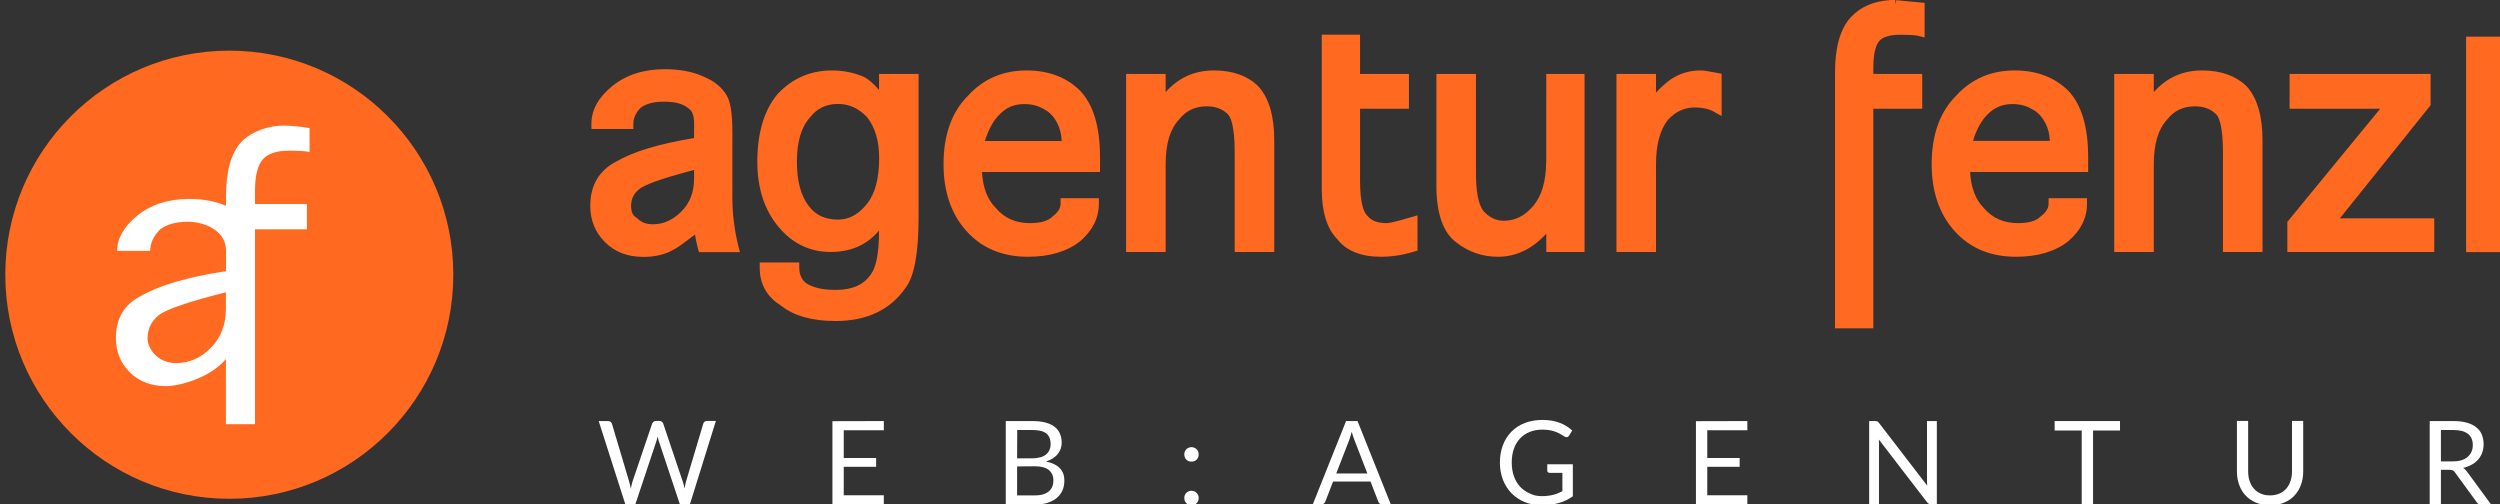
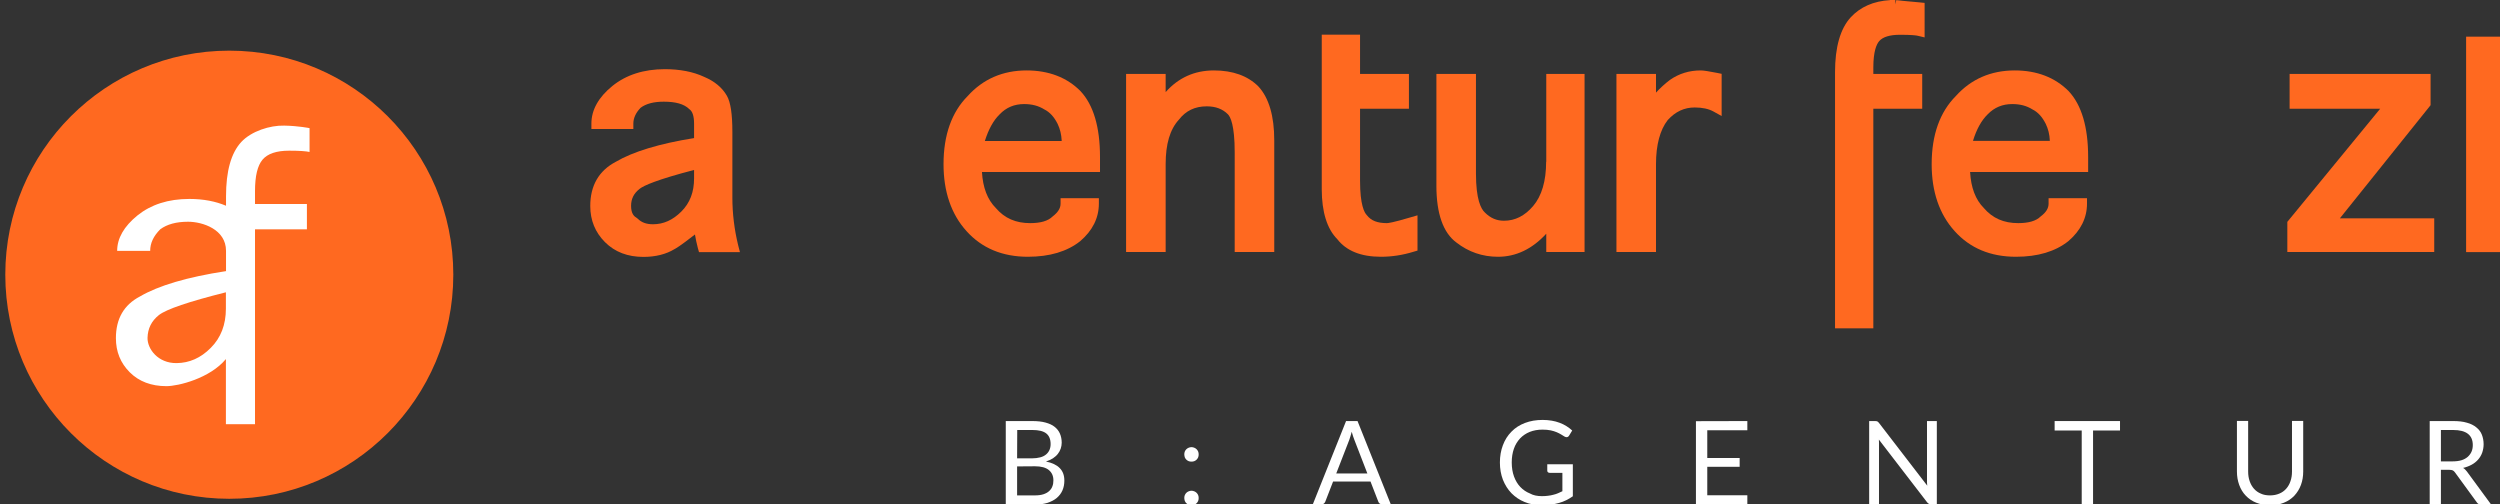
<svg xmlns="http://www.w3.org/2000/svg" version="1.1" id="Ebene_1" x="0px" y="0px" viewBox="0 0 1984.3 400.3" style="enable-background:new 0 0 1984.3 400.3;" xml:space="preserve">
  <rect x="0" y="0" width="1984.3" height="400.3" fill="#333333" stroke="none" />
  <style type="text/css">
	.st0{fill:#FFFFFF;}
	.st1{fill:#FF6920;}
</style>
  <path class="st0" d="M19,261.7c0.6,2.1,1.5,4,2.8,5.7c1.3,1.7,2.9,3.1,4.8,4.2l31.3,18.1v36c0,4.3,1.7,8.5,4.8,11.6  c3.1,3.1,7.2,4.8,11.6,4.8h36l18.1,31.3c2.2,3.8,5.8,6.5,9.9,7.6c4.2,1.1,8.7,0.5,12.4-1.6l31.3-18.1l31.3,18.1  c3.8,2.2,8.2,2.7,12.4,1.6c4.2-1.1,7.8-3.9,9.9-7.6l18.1-31.3h36c4.3,0,8.5-1.7,11.6-4.8c3.1-3.1,4.8-7.2,4.8-11.6v-36l31.3-18.1  c1.9-1.1,3.5-2.5,4.8-4.2c1.3-1.7,2.3-3.7,2.8-5.7c0.6-2.1,0.7-4.2,0.4-6.4c-0.3-2.1-1-4.2-2.1-6.1l-18.1-31.3l18.1-31.3  c2.2-3.8,2.8-8.2,1.6-12.4c-1.1-4.2-3.9-7.8-7.6-9.9l-31.3-18.1v-36c0-4.3-1.7-8.5-4.8-11.6c-3.1-3.1-7.2-4.8-11.6-4.8h-36  l-18.1-31.3c-2.2-3.8-5.7-6.5-9.9-7.6c-2.1-0.6-4.2-0.7-6.4-0.4c-2.1,0.3-4.2,1-6.1,2.1L182,74.8l-31.3-18.1c-1.9-1.1-3.9-1.8-6-2.1  c-2.1-0.3-4.3-0.1-6.4,0.4c-2.1,0.6-4,1.5-5.7,2.8s-3.1,2.9-4.2,4.8L110.3,94h-36c-4.3,0-8.5,1.7-11.6,4.8  c-3.1,3.1-4.8,7.2-4.8,11.6v36l-31.3,18.1c-3.8,2.2-6.5,5.8-7.6,9.9c-1.1,4.2-0.5,8.7,1.6,12.4l18.1,31.3l-18.1,31.3  C18.5,253.1,17.9,257.5,19,261.7L19,261.7z" />
  <g>
    <path class="st1" d="M550.9,134.9v6.7c0,10.9-3.3,19.5-10.1,26.3S526.6,178,518.3,178c-5.2,0-9.1-1.4-12.1-4.4l-0.9-0.7   c-1.9-1.1-4.4-3.2-4.4-9.5c0-5.6,2.2-10,6.9-13.6C511,147.3,521.3,142.6,550.9,134.9 M581.3,156.8v-52.1c0-14.1-1.4-23.5-4.3-28.6   c-3.7-6.5-9.8-11.6-18.1-15.1c-8.8-4.1-19.3-6.1-31.2-6.1c-16.7,0-30.7,4.5-41.6,13.3c-11.1,9-16.7,19.1-16.7,29.9v4.3h33.3v-4.3   c0-4.5,2.1-8.8,5.8-12.6c4.3-3.2,10.4-4.8,18.3-4.8c9.5,0,16.1,1.8,20.3,5.9c2.5,1.7,3.8,5.5,3.8,11.5v11.5   c-27.6,4.4-48.5,10.8-62.1,18.8c-13.5,7.1-20.3,18.9-20.3,35.1c0,11.3,3.9,20.9,11.7,28.7c7.8,7.8,18,11.7,30.5,11.7   c9.6,0,18-2.1,24.7-6.2c0.9-0.5,3.5-1.7,16.2-11.6c0.5,3.3,1.3,6.9,2.3,10.8l0.9,3.2h32.5l-1.4-5.4   C582.9,182.4,581.3,169.7,581.3,156.8" />
-     <path class="st1" d="M665.1,174.3c-10.1,0-17.6-3.5-23.1-10.7c-6.3-8-9.5-19.9-9.5-35.2c0-15.8,3.4-27.6,10.5-35.3   c5.5-7.1,12.7-10.6,22.2-10.6c8.9,0,16.5,3.6,23.1,10.6c6.3,8,9.5,18.9,9.5,32.4c0,16-3.2,28.1-9.5,36.1   C681.5,170.2,673.9,174.3,665.1,174.3 M697.7,71.4c-4-4.7-7.9-8.2-12-10.4c-8-3.4-16.6-5.1-25.3-5.1c-17,0-31.4,6.2-43.1,18.6   c-10.7,12.7-16.2,30.8-16.2,53.9c0,21.2,5.8,38.7,17.1,52c10.9,13,24.8,19.6,41.2,19.6c16,0,28.8-5.7,38.3-17v0.3   c0,20.7-3.2,29.7-6,33.7c-5.5,8.8-14.9,13.1-28.5,13.1c-10.4,0-18.5-1.9-23.7-5.6c-3.4-2.9-5.1-6.8-5.1-11.9v-4.3H603v4.3   c0,12.9,5.8,23.1,16.8,29.9c10.2,8.2,24.8,12.3,43.4,12.3c24.8,0,43.5-8.9,55.5-26.3c7-9,10.4-27.6,10.4-56.6V58.7h-31.4V71.4z" />
    <path class="st1" d="M812.9,82.6c6.1,0,11.3,1.3,16.1,4.3c4.2,2.1,7.6,5.8,10.4,11.3c2,4.1,3.1,8.7,3.3,13.7h-61   c2.9-9.2,6.7-16.2,11.6-21C798.7,85.2,805.2,82.6,812.9,82.6 M814.8,55.9c-18.9,0-34.6,6.9-46.6,20.2c-12.8,12.8-19.3,31-19.3,54.2   c0,21.8,6.1,39.7,18.2,53.1c12.2,13.6,28.6,20.4,48.7,20.4c17.4,0,31.3-4.2,41.6-12.4c9.8-8.4,14.8-18.4,14.8-29.8v-4.3h-30.4v4.3   c0,3.6-1.9,6.8-6.3,10.2c-3.6,3.6-9.6,5.3-17.8,5.3c-11.4,0-20.3-3.8-27.3-12c-6.6-6.6-10.3-16.2-11-28.6h93.7v-11.9   c0-23.8-5.2-41.3-15.5-52.3C846.8,61.4,832.3,55.9,814.8,55.9" />
    <path class="st1" d="M963.5,55.9c-15.4,0-28.2,5.8-38.3,17.2V58.7h-31.4V200h31.4v-69.7c0-15.9,3.4-27.6,10.5-35.3   c5.5-7.1,12.7-10.6,22.1-10.6c7.1,0,12.6,2.1,16.8,6.3c2,2,5.4,8.6,5.4,30.1V200h31.4v-88.6c0-19.3-4.2-33.7-12.6-42.8   C990.4,60.2,978.5,55.9,963.5,55.9" />
    <path class="st1" d="M1100.8,177.1c-7.5,0-12.5-1.9-15.9-6.3c-2-2-5.4-8.2-5.4-27.2V86.3h38.8V58.7h-38.8V27.5h-30.4v122.7   c0,18.1,4.3,31.6,12.3,39.6c7.2,9.3,18.8,14,34.7,14c8.5,0,17.2-1.3,25.9-4l3.1-0.9v-28l-5.5,1.6   C1105.2,176.8,1101.6,177.1,1100.8,177.1" />
    <path class="st1" d="M1227.2,128.4c0,15.3-3.5,27.1-10.3,35.1c-6.7,7.9-14.4,11.7-23.2,11.7c-5.8,0-10.7-2.1-15.1-6.5   c-3.2-2.9-7.1-10.6-7.1-30.9V58.7h-31.4v88.7c0,22.2,5.4,37.4,15.9,45.1c9.6,7.5,20.7,11.3,33,11.3c14.3,0,27.2-6.2,38.3-18.3V200   h30.4V58.7h-30.4v69.7H1227.2z" />
    <path class="st1" d="M1363.1,57.9c-6.6-1.3-10.9-2-13.2-2c-9.1,0-17.2,2.5-24.4,7.5c-4.1,3.1-7.8,6.5-11.1,10.1V58.7H1283V200h31.4   v-69.7c0-15.3,3.2-27.2,9.3-35c6.1-6.7,13.1-10,21.4-10c6.1,0,11.1,1.1,14.9,3.2l6.5,3.6V58.6L1363.1,57.9z" />
    <path class="st1" d="M1505.1,0.1l-0.7,3.4V0h-0.5h-3.8v0.1c-13.1,0.8-23.5,5.4-31.1,13.6c-8.3,9-12.5,23.7-12.5,43.7v203.2h30.4   V86.3h38.8V58.7h-38.8v-5.1c0-12.8,2.5-18.4,4.6-20.9c2.9-3.4,8.5-5.1,16.6-5.1c9.3,0,12.8,0.5,14.1,0.8l5.4,1.3V2.3l-3.9-0.4   C1512.4,0.9,1506.2,0.3,1505.1,0.1" />
    <path class="st1" d="M1597.2,82.6c6.1,0,11.3,1.3,16.1,4.3c4.2,2.1,7.6,5.8,10.4,11.3c2,4.1,3.1,8.5,3.3,13.6h-61   c2.8-9.2,6.7-16.2,11.6-21C1583,85.2,1589.5,82.6,1597.2,82.6 M1599.1,55.9c-18.9,0-34.6,6.9-46.6,20.2   c-12.8,12.8-19.3,31-19.3,54.2c0,21.8,6.1,39.7,18.2,53.1c12.2,13.6,28.5,20.4,48.7,20.4c17.4,0,31.3-4.2,41.6-12.4   c9.8-8.4,14.8-18.4,14.8-29.8v-4.3H1626v4.3c0,3.7-1.9,6.9-6.3,10.2c-3.6,3.6-9.6,5.3-17.8,5.3c-11.4,0-20.3-3.8-27.3-12   c-6.6-6.6-10.2-16.2-10.9-28.6h93.7v-11.9c0-23.8-5.2-41.3-15.5-52.3C1631,61.4,1616.6,55.9,1599.1,55.9" />
-     <path class="st1" d="M1747.8,55.9c-15.4,0-28.2,5.8-38.3,17.2V58.7h-31.4V200h31.4v-69.7c0-15.8,3.4-27.6,10.5-35.3   c5.5-7.1,12.7-10.6,22.2-10.6c7.1,0,12.5,2.1,16.8,6.3c2,2,5.4,8.6,5.4,30.1V200h31.4v-88.6c0-19.3-4.2-33.7-12.6-42.9   C1774.6,60.2,1762.8,55.9,1747.8,55.9" />
  </g>
  <polygon class="st1" points="1929.2,83.5 1929.2,58.7 1817.3,58.7 1817.3,86.3 1889.2,86.3 1815.5,176.1 1815.5,200 1932.1,200   1932.1,173.3 1857.2,173.3 " />
  <rect x="1957.4" y="29.1" class="st1" width="26.9" height="171" />
  <g>
    <path class="st1" d="M182,40.2C83.8,40.2,4.2,119.8,4.2,218S83.8,395.9,182,395.9S359.8,316.2,359.8,218S280.2,40.2,182,40.2z    M245.6,120.6c-2.7-0.6-8-1-16.1-1c-10.1,0-17.1,2.4-21.1,7.1s-6,13-6,25.1v10.1h41.2V182h-41.2v154.7h-23.1V285   c-12.7,15.3-37.8,21.5-47.2,21.5c-12,0-21.8-3.7-29.1-11c-7.4-7.4-11-16.4-11-27.1c0-15.4,6.3-26.4,19.1-33.1   c14.7-8.6,37.5-15.4,68.3-20.1v-16.1c0-17.1-18.7-23.1-30.1-23.1c-9.4,0-16.7,2-22.1,6c-5.4,5.4-8,11-8,17.1H93   c0-10,5.4-19.4,16.1-28.1c10.7-8.6,24.4-13.1,41.2-13.1c11.2,0,20.8,1.9,29.1,5.4v-1.4v-6c0-20.1,4-34.4,12.1-43.2   c8-8.6,22.8-13.3,34.1-13c11.3,0.2,20.1,2,20.1,2v18.9H245.6z" />
    <path class="st1" d="M117.1,268.1c-0.2,8.8,8.3,20.3,23.1,20.1c10-0.1,19.1-4,27.1-12.1c8-8,12-18.4,12-31.1v-13   c-29.4,7.4-47.2,13.4-53.2,18.1C120.2,254.8,117.3,260.8,117.1,268.1z" />
  </g>
-   <path class="st0" d="M475.2,334.2h7.4c0.8,0,1.5,0.2,2,0.6s0.9,0.9,1.1,1.5l13.7,46c0.2,0.8,0.5,1.7,0.7,2.7s0.4,2,0.6,3  c0.2-1,0.4-2.1,0.6-3c0.2-1,0.5-1.9,0.7-2.7l15.6-46c0.2-0.5,0.5-1,1.1-1.5c0.5-0.4,1.2-0.7,2-0.7h2.6c0.8,0,1.5,0.2,2,0.6  s0.9,0.9,1.1,1.5l15.5,46c0.6,1.6,1,3.4,1.5,5.5c0.2-1,0.4-2,0.5-2.9c0.2-0.9,0.4-1.8,0.6-2.6l13.7-46c0.2-0.6,0.5-1,1-1.5  c0.5-0.4,1.2-0.6,2-0.6h7l-20.6,66.1h-8l-16.8-50.4c-0.3-1-0.6-2.1-0.9-3.3c-0.2,0.6-0.3,1.2-0.4,1.8s-0.3,1.1-0.4,1.5l-16.8,50.4  h-8L475.2,334.2z" />
-   <path class="st0" d="M701.5,334.2v7.3h-31.8v22h25.7v7h-25.7v22.6h31.8v7.3h-40.8v-66.1L701.5,334.2L701.5,334.2z" />
  <path class="st0" d="M798.3,400.3v-66.1h21.1c4.1,0,7.6,0.4,10.5,1.2c2.9,0.8,5.4,1.9,7.2,3.4c1.9,1.5,3.3,3.3,4.2,5.4  s1.4,4.5,1.4,7.2c0,1.6-0.3,3.2-0.8,4.7s-1.3,2.9-2.3,4.2c-1,1.3-2.3,2.4-3.9,3.5c-1.6,1-3.4,1.8-5.5,2.5c4.8,1,8.5,2.7,10.9,5.2  c2.5,2.5,3.7,5.8,3.7,10c0,2.8-0.5,5.4-1.5,7.7c-1,2.3-2.5,4.3-4.5,6s-4.4,2.9-7.3,3.9c-2.9,0.9-6.2,1.4-9.9,1.4h-23.3V400.3z   M807.3,363.8h11.8c2.5,0,4.7-0.3,6.6-0.8s3.4-1.3,4.6-2.3c1.2-1,2.1-2.2,2.7-3.6c0.6-1.4,0.9-2.9,0.9-4.6c0-3.9-1.2-6.7-3.5-8.5  s-6-2.7-10.9-2.7h-12.1L807.3,363.8L807.3,363.8z M807.3,370.2v23h14.3c2.6,0,4.7-0.3,6.6-0.9c1.8-0.6,3.3-1.4,4.5-2.5  s2.1-2.3,2.6-3.8c0.6-1.5,0.8-3.1,0.8-4.8c0-3.4-1.2-6.1-3.6-8.1c-2.4-2-6.1-3-11-3L807.3,370.2L807.3,370.2z" />
  <path class="st0" d="M940,360.7c0-0.8,0.1-1.6,0.4-2.3c0.3-0.7,0.7-1.3,1.2-1.8s1.1-0.9,1.8-1.2c0.7-0.3,1.5-0.5,2.3-0.5  s1.6,0.2,2.3,0.5s1.3,0.7,1.8,1.2s0.9,1.1,1.2,1.8c0.3,0.7,0.4,1.5,0.4,2.3s-0.1,1.6-0.4,2.3c-0.3,0.7-0.7,1.3-1.2,1.8  s-1.1,0.9-1.8,1.2c-0.7,0.3-1.5,0.4-2.3,0.4s-1.6-0.1-2.3-0.4s-1.3-0.7-1.8-1.2s-0.9-1.1-1.2-1.8C940.2,362.2,940,361.5,940,360.7z   M940,395.3c0-0.8,0.1-1.6,0.4-2.3c0.3-0.7,0.7-1.3,1.2-1.8s1.1-0.9,1.8-1.2c0.7-0.3,1.5-0.5,2.3-0.5s1.6,0.2,2.3,0.5  s1.3,0.7,1.8,1.2s0.9,1.1,1.2,1.8c0.3,0.7,0.4,1.5,0.4,2.3s-0.1,1.6-0.4,2.3c-0.3,0.7-0.7,1.3-1.2,1.8s-1.1,0.9-1.8,1.2  c-0.7,0.3-1.5,0.4-2.3,0.4s-1.6-0.1-2.3-0.4s-1.3-0.7-1.8-1.2s-0.9-1.1-1.2-1.8C940.2,396.9,940,396.1,940,395.3z" />
  <path class="st0" d="M1103.9,400.3h-6.9c-0.8,0-1.4-0.2-1.9-0.6s-0.9-0.9-1.1-1.5l-6.2-16h-29.7l-6.2,16c-0.2,0.6-0.6,1-1.1,1.5  c-0.5,0.4-1.2,0.6-1.9,0.6h-6.9l26.4-66.1h9.1L1103.9,400.3z M1060.6,375.8h24.7l-10.4-26.9c-0.7-1.7-1.3-3.7-2-6.2  c-0.3,1.3-0.7,2.4-1,3.5s-0.6,2-0.9,2.8L1060.6,375.8z" />
  <path class="st0" d="M1223.8,393.8c1.8,0,3.4-0.1,4.9-0.3c1.5-0.2,2.9-0.4,4.2-0.8c1.3-0.3,2.6-0.7,3.7-1.2c1.2-0.5,2.3-1,3.5-1.6  v-14.6H1230c-0.6,0-1.1-0.2-1.4-0.5c-0.4-0.3-0.5-0.8-0.5-1.2v-5.1h20.3v25.4c-1.7,1.2-3.4,2.2-5.2,3.1c-1.8,0.9-3.7,1.6-5.8,2.2  c-2,0.6-4.2,1-6.6,1.3c-2.3,0.3-4.9,0.4-7.6,0.4c-4.8,0-9.2-0.8-13.2-2.5c-4-1.6-7.4-4-10.3-6.9c-2.9-3-5.1-6.5-6.8-10.7  c-1.6-4.2-2.4-8.7-2.4-13.7s0.8-9.6,2.4-13.8c1.6-4.2,3.8-7.7,6.8-10.7c2.9-3,6.5-5.3,10.7-6.9s8.8-2.4,14-2.4c2.6,0,5,0.2,7.3,0.6  c2.2,0.4,4.3,0.9,6.3,1.7c1.9,0.7,3.7,1.6,5.3,2.6c1.6,1,3.2,2.2,4.6,3.5l-2.5,4.1c-0.5,0.8-1.2,1.2-2,1.2c-0.5,0-1-0.2-1.6-0.5  c-0.8-0.4-1.6-1-2.6-1.6s-2.1-1.2-3.5-1.8c-1.4-0.6-3-1.1-4.8-1.5c-1.9-0.4-4.1-0.6-6.6-0.6c-3.7,0-7.1,0.6-10.1,1.8  c-3,1.2-5.6,3-7.7,5.2c-2.1,2.3-3.8,5-4.9,8.2s-1.7,6.8-1.7,10.8c0,4.2,0.6,7.9,1.8,11.2s2.9,6.1,5,8.3c2.2,2.3,4.7,4,7.7,5.2  C1217,393.2,1220.3,393.8,1223.8,393.8z" />
  <path class="st0" d="M1386.9,334.2v7.3h-31.8v22h25.7v7h-25.7v22.6h31.8v7.3h-40.8v-66.1L1386.9,334.2L1386.9,334.2z" />
  <path class="st0" d="M1490.1,334.5c0.4,0.2,0.8,0.6,1.3,1.2l38.3,49.8c-0.1-0.8-0.2-1.6-0.2-2.3c0-0.8,0-1.5,0-2.2v-46.8h7.8v66.1  h-4.5c-0.7,0-1.3-0.1-1.8-0.4c-0.5-0.2-0.9-0.7-1.4-1.2l-38.3-49.8c0.1,0.8,0.1,1.5,0.1,2.3c0,0.7,0,1.4,0,2v47.1h-7.8v-66.1h4.6  C1489.1,334.2,1489.7,334.3,1490.1,334.5z" />
  <path class="st0" d="M1682.7,334.2v7.5h-21.4v58.6h-9v-58.6h-21.5v-7.5H1682.7z" />
  <path class="st0" d="M1801.8,393.2c2.7,0,5.2-0.5,7.3-1.4c2.2-0.9,4-2.2,5.5-3.9c1.5-1.7,2.6-3.6,3.4-6c0.8-2.3,1.2-4.8,1.2-7.6  v-40.2h8.9v40.2c0,3.8-0.6,7.4-1.8,10.6c-1.2,3.3-3,6.1-5.2,8.5c-2.3,2.4-5,4.3-8.3,5.6c-3.3,1.4-6.9,2-11,2s-7.7-0.7-11-2  s-6-3.2-8.3-5.6s-4-5.2-5.2-8.5s-1.8-6.8-1.8-10.6v-40.2h8.9v40.2c0,2.8,0.4,5.3,1.2,7.6c0.8,2.3,1.9,4.3,3.4,6s3.3,3,5.5,3.9  C1796.6,392.8,1799,393.2,1801.8,393.2z" />
  <path class="st0" d="M1937.4,372.7v27.6h-8.9v-66.1h18.7c4.2,0,7.8,0.4,10.8,1.3c3,0.8,5.6,2.1,7.5,3.7c2,1.6,3.5,3.5,4.4,5.8  s1.4,4.8,1.4,7.6c0,2.3-0.4,4.5-1.1,6.6c-0.7,2-1.8,3.9-3.2,5.5c-1.4,1.6-3.1,3-5.1,4.1s-4.3,2-6.9,2.6c1.1,0.6,2.1,1.6,3,2.8  l19.3,26.3h-7.9c-1.6,0-2.8-0.6-3.6-1.9l-17.2-23.6c-0.5-0.7-1.1-1.3-1.7-1.6c-0.6-0.3-1.5-0.5-2.8-0.5h-6.7V372.7z M1937.4,366.2  h9.4c2.6,0,4.9-0.3,6.9-0.9s3.6-1.5,5-2.7c1.3-1.2,2.3-2.5,3-4.1s1-3.4,1-5.3c0-3.9-1.3-6.9-3.9-8.9s-6.5-3-11.6-3h-9.8V366.2z" />
</svg>